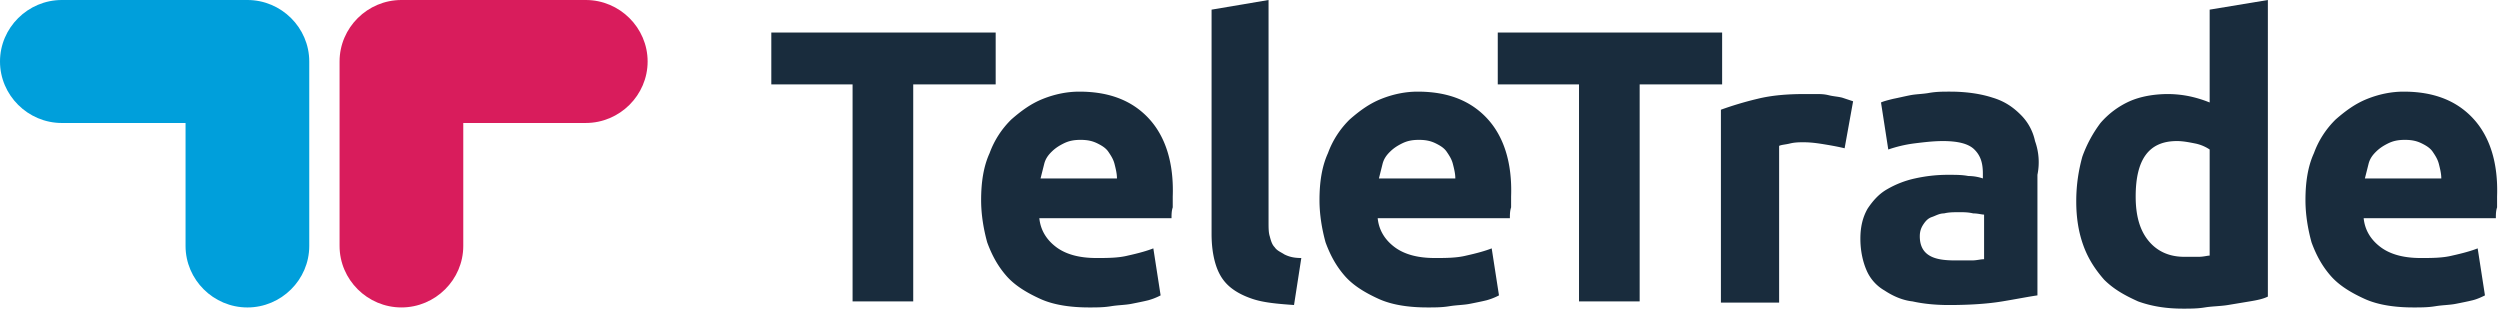
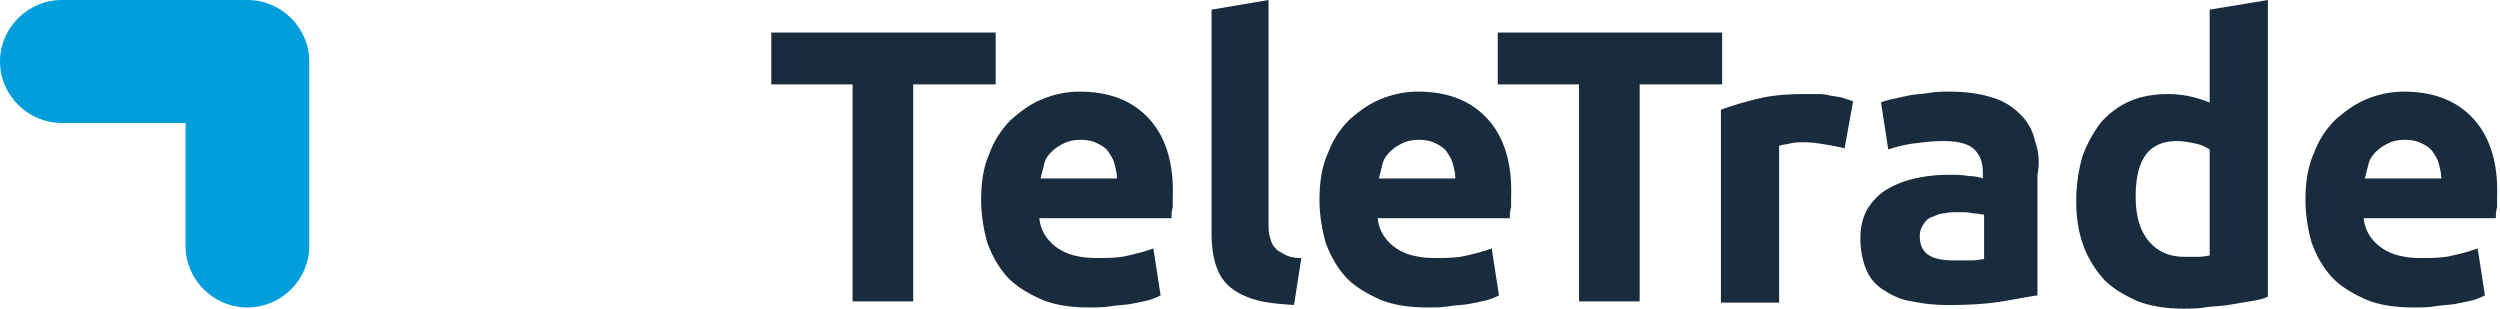
<svg xmlns="http://www.w3.org/2000/svg" viewBox="0 0 162 20" fill="none">
  <path d="M160.239 7.656c-1.1-1.172-2.593-1.718-4.479-1.718-.786 0-1.572.156-2.358.468-.786.313-1.414.782-2.043 1.328a5.86 5.86 0 0 0-1.415 2.188c-.393.86-.55 1.875-.55 3.047 0 .937.157 1.875.393 2.734.314.86.707 1.563 1.257 2.188.551.625 1.336 1.093 2.201 1.484.864.39 1.965.547 3.143.547.472 0 .943 0 1.415-.078.471-.078.943-.078 1.336-.157.393-.078.786-.156 1.1-.234.314-.078.629-.234.786-.312l-.472-3.047c-.392.156-.943.312-1.65.468-.629.157-1.336.157-2.043.157-1.1 0-1.965-.235-2.593-.703-.629-.47-1.022-1.094-1.101-1.875h8.566c0-.235 0-.47.079-.704v-.703c.078-2.187-.472-3.906-1.572-5.078zm-6.994 3.907l.236-.938c.078-.313.235-.547.471-.781.236-.235.472-.39.786-.547.314-.156.629-.234 1.1-.234.472 0 .786.078 1.1.234.315.156.551.312.708.547.157.234.314.469.393.781.078.313.157.625.157.938h-4.951zM49.981 2.11v3.359h5.266V19.53h3.93V5.47h5.343v-3.36H49.981zM74.422 7.656c-1.1-1.172-2.593-1.718-4.48-1.718-.785 0-1.571.156-2.357.468-.786.313-1.415.782-2.043 1.328a5.855 5.855 0 0 0-1.415 2.188c-.393.86-.55 1.875-.55 3.047 0 .937.157 1.875.393 2.734.314.86.707 1.563 1.257 2.188.55.625 1.336 1.093 2.2 1.484.865.39 1.965.547 3.144.547.472 0 .943 0 1.415-.078.471-.078.943-.078 1.336-.157.393-.078.786-.156 1.1-.234a4.04 4.04 0 0 0 .786-.312l-.472-3.047c-.392.156-.943.312-1.65.468-.629.157-1.336.157-2.043.157-1.1 0-1.965-.235-2.594-.703-.628-.47-1.021-1.094-1.1-1.875h8.566c0-.235 0-.47.079-.704v-.703c.078-2.187-.472-3.906-1.572-5.078zm-6.994 3.907l.236-.938c.078-.313.235-.547.471-.781.236-.235.472-.39.786-.547.314-.156.629-.234 1.1-.234.472 0 .786.078 1.1.234.315.156.55.312.708.547.157.234.314.469.393.781.078.313.157.625.157.938h-4.951zM84.324 16.719c-.471 0-.786-.078-1.1-.235-.236-.156-.472-.234-.629-.468-.157-.157-.236-.391-.314-.703-.079-.235-.079-.547-.079-.938V0L78.51.625v14.531c0 .703.078 1.328.235 1.875.157.547.393 1.016.786 1.407.393.39.943.703 1.65.937.708.234 1.572.313 2.672.39l.472-3.046zM96.348 7.656c-1.1-1.172-2.594-1.718-4.48-1.718-.785 0-1.571.156-2.357.468-.786.313-1.415.782-2.043 1.328a5.855 5.855 0 0 0-1.415 2.188c-.393.86-.55 1.875-.55 3.047 0 .937.157 1.875.393 2.734.314.86.707 1.563 1.257 2.188.55.625 1.336 1.093 2.2 1.484.865.39 1.965.547 3.144.547.472 0 .943 0 1.415-.078.471-.078.943-.078 1.336-.157.393-.078.785-.156 1.1-.234a4.04 4.04 0 0 0 .786-.312l-.472-3.047c-.393.156-.943.312-1.65.468-.629.157-1.336.157-2.043.157-1.1 0-1.965-.235-2.594-.703-.629-.47-1.021-1.094-1.1-1.875h8.566c0-.235 0-.47.079-.704v-.703c.078-2.187-.472-3.906-1.572-5.078zm-6.994 3.907l.235-.938c.079-.313.236-.547.472-.781.236-.235.471-.39.786-.547.314-.156.628-.234 1.1-.234.471 0 .786.078 1.1.234.315.156.55.312.707.547.158.234.315.469.393.781.079.313.158.625.158.938h-4.951zM97.055 2.11v3.359h5.265V19.53h3.93V5.47h5.344v-3.36H97.055zM120.081 6.563l-.707-.235c-.314-.078-.55-.078-.865-.156-.314-.078-.55-.078-.864-.078h-.707c-1.101 0-2.122.078-3.065.312a22.32 22.32 0 0 0-2.358.703v12.5h3.772V9.453c.157-.078.393-.078.708-.156.314-.078.628-.078.864-.078.55 0 1.022.078 1.493.156.472.078.865.156 1.179.234l.55-3.046zM131.869 9.14a3.366 3.366 0 0 0-.943-1.718c-.471-.469-1.021-.86-1.807-1.094-.708-.234-1.651-.39-2.751-.39-.471 0-.864 0-1.336.078-.393.078-.864.078-1.257.156-.393.078-.708.156-1.1.234-.315.078-.629.157-.786.235l.471 3.047a8.55 8.55 0 0 1 1.65-.391c.629-.078 1.258-.156 1.887-.156.943 0 1.65.156 2.043.547.393.39.55.859.55 1.562v.313a2.948 2.948 0 0 0-.943-.157c-.393-.078-.786-.078-1.336-.078-.707 0-1.415.078-2.122.235a6.22 6.22 0 0 0-1.807.703c-.551.312-.943.78-1.258 1.25-.314.546-.471 1.171-.471 1.953 0 .781.157 1.484.393 2.031a2.758 2.758 0 0 0 1.178 1.328c.472.313 1.101.625 1.808.703.707.157 1.493.235 2.358.235 1.335 0 2.514-.078 3.457-.235.943-.156 1.729-.312 2.279-.39v-7.813a4.035 4.035 0 0 0-.157-2.187zm-3.3 7.657c-.236 0-.472.078-.786.078h-1.101c-.707 0-1.257-.078-1.65-.313-.393-.234-.629-.625-.629-1.25 0-.312.079-.546.236-.78.157-.235.315-.391.55-.47.236-.078.472-.234.786-.234.315-.078.629-.078 1.022-.078.236 0 .55 0 .864.078.315 0 .55.078.708.078v2.89zM143.186.625v6.016a7.765 7.765 0 0 0-1.258-.391 7.084 7.084 0 0 0-1.414-.156c-.943 0-1.808.156-2.515.468a5.42 5.42 0 0 0-1.886 1.407 8.258 8.258 0 0 0-1.179 2.187c-.236.86-.393 1.797-.393 2.89 0 1.095.157 2.032.472 2.892.314.859.786 1.562 1.336 2.187.628.625 1.336 1.016 2.2 1.406.865.313 1.808.469 2.908.469.471 0 .943 0 1.414-.078.472-.078 1.022-.078 1.494-.156l1.414-.235c.472-.078.865-.156 1.179-.312V0l-3.772.625zm0 15.938c-.157 0-.393.078-.708.078h-.943c-1.021 0-1.807-.391-2.357-1.094-.55-.703-.786-1.64-.786-2.813 0-2.421.864-3.593 2.672-3.593.393 0 .786.078 1.179.156s.707.234.943.39v6.876z" fill="#192C3D" />
  <path d="M4.008 0C1.808 0 0 1.797 0 3.984 0 6.172 1.808 7.97 4.008 7.97h8.016v7.968c0 2.188 1.807 3.985 4.008 3.985 2.2 0 4.008-1.797 4.008-3.985V3.985C20.04 1.797 18.232 0 16.032 0H4.008z" fill="#009FDB" />
-   <path d="M37.958 0c2.2 0 4.008 1.797 4.008 3.984 0 2.188-1.808 3.985-4.008 3.985H30.02v7.968c0 2.188-1.807 3.985-4.008 3.985-2.2 0-4.008-1.797-4.008-3.985V3.985C22.004 1.797 23.812 0 26.012 0h11.946z" fill="#D91C5C" />
</svg>